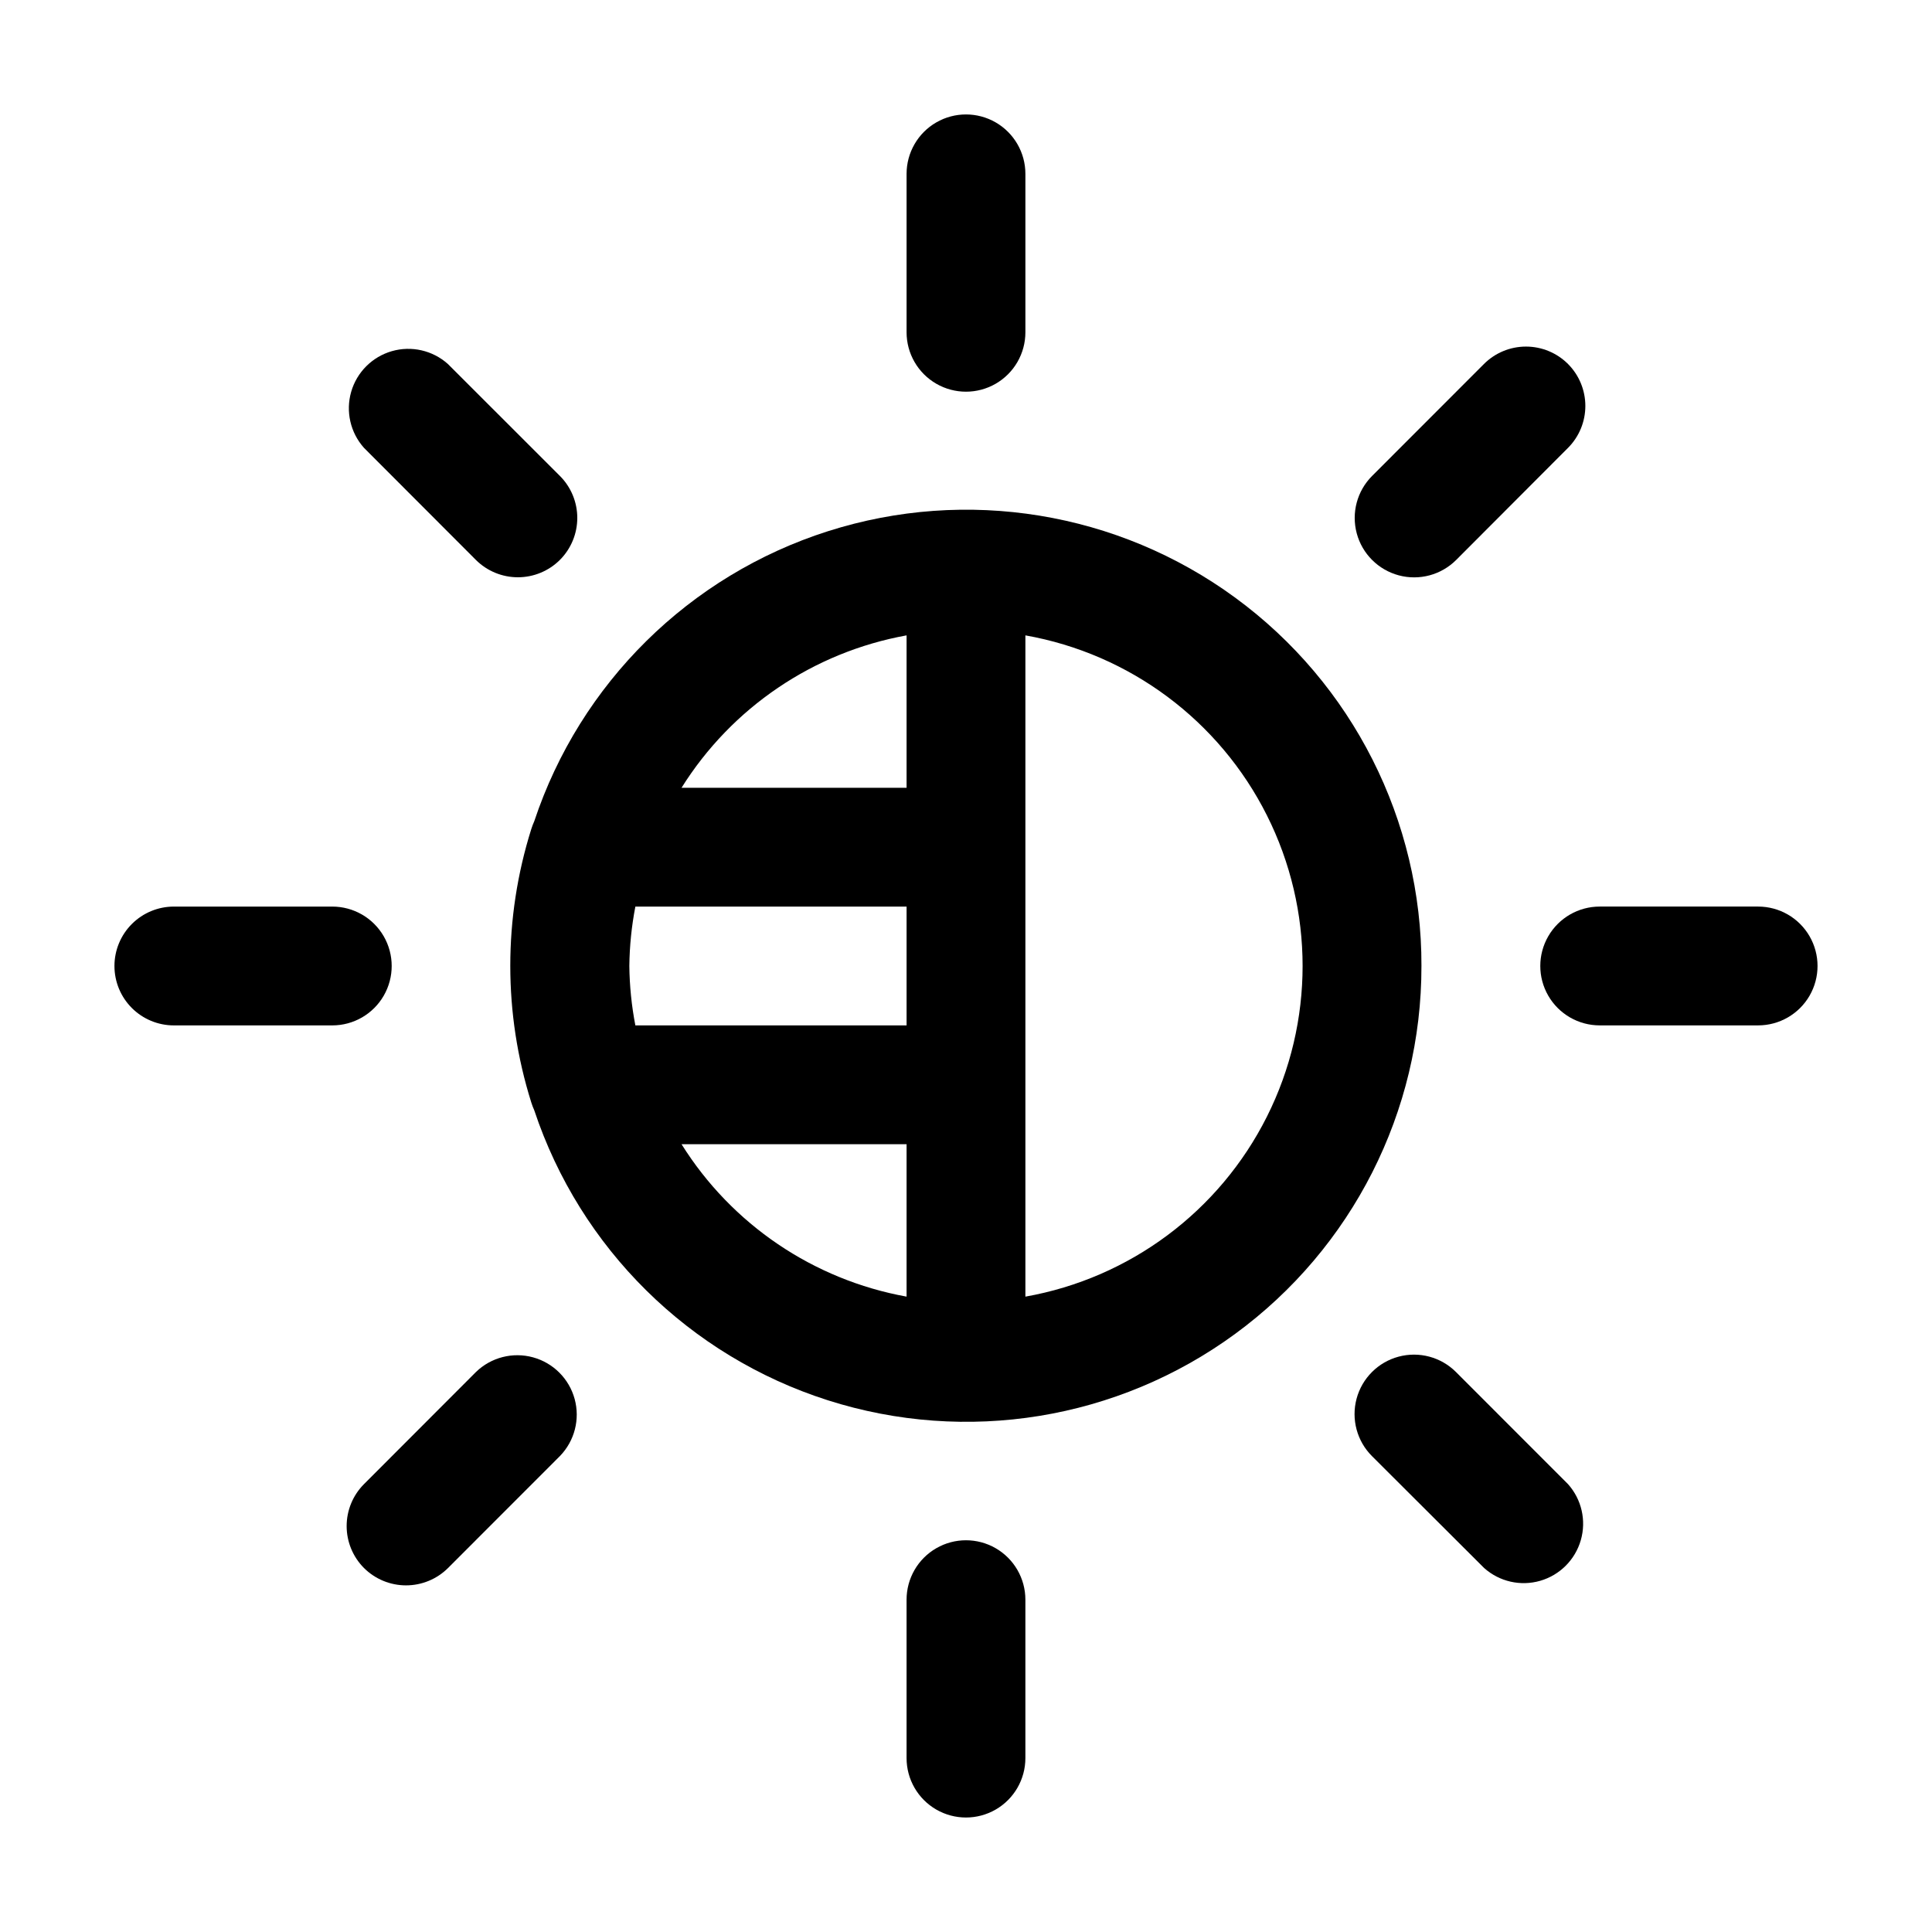
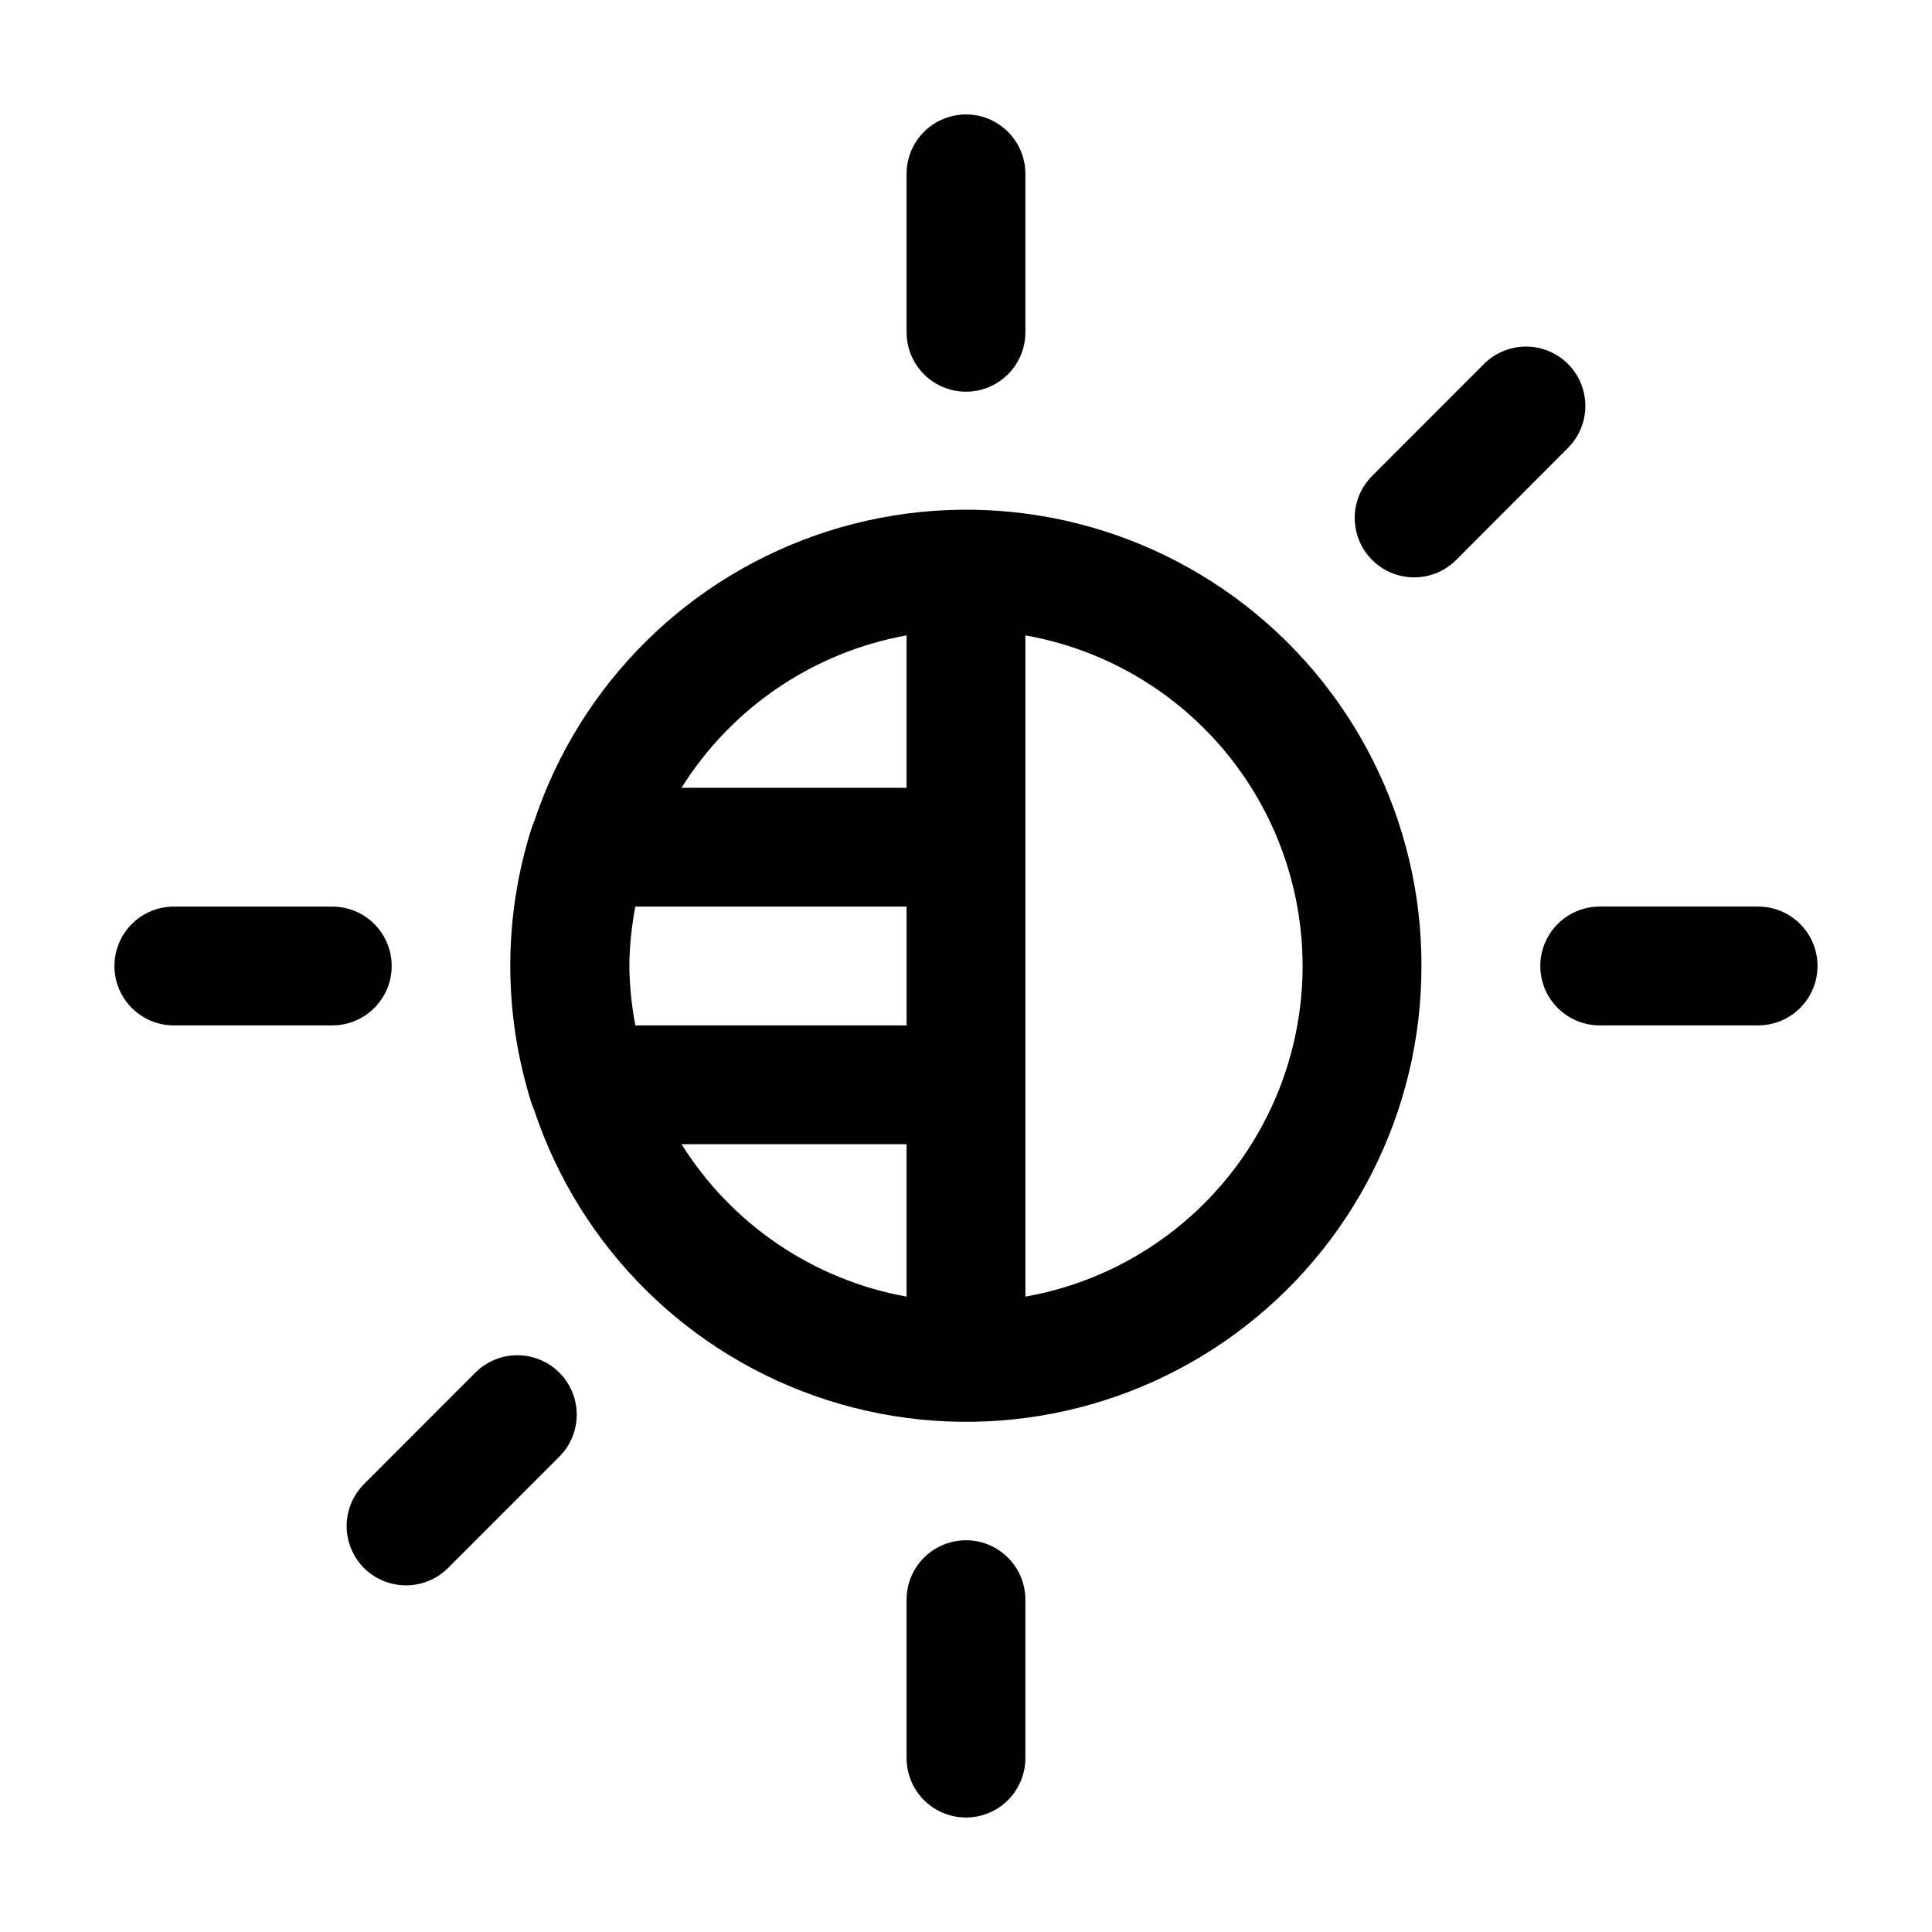
<svg xmlns="http://www.w3.org/2000/svg" fill="#000000" width="800px" height="800px" version="1.1" viewBox="144 144 512 512">
  <g>
    <path d="m520.7 400c0.09-38.551-18.25-74.824-49.348-97.605-31.102-22.781-71.215-29.328-107.94-17.617-36.73 11.711-65.648 40.27-77.824 76.848-0.305 0.684-0.57 1.383-0.797 2.098-7.414 23.574-7.414 48.852 0 72.426 0.227 0.715 0.492 1.414 0.797 2.098 12.168 36.562 41.074 65.117 77.781 76.836 36.711 11.719 76.812 5.195 107.91-17.555 31.105-22.754 49.469-58.992 49.418-97.527zm-209.92 0c0.062-5.285 0.594-10.555 1.598-15.746h71.875v31.488h-71.875c-1.004-5.188-1.535-10.457-1.598-15.742zm73.473-87.621v40.387h-59.637c13.305-21.262 34.957-35.926 59.637-40.387zm-59.637 134.85h59.637v40.391c-24.68-4.465-46.332-19.129-59.637-40.391zm91.125 40.391v-175.24c27.672 4.902 51.402 22.586 64.008 47.703 12.605 25.117 12.605 54.715 0 79.832-12.605 25.117-36.336 42.805-64.008 47.707z" />
    <path d="m415.74 232.06v-41.984c0-5.625-3-10.824-7.871-13.637s-10.875-2.812-15.746 0-7.871 8.012-7.871 13.637v41.984c0 5.625 3 10.82 7.871 13.633s10.875 2.812 15.746 0 7.871-8.008 7.871-13.633z" />
    <path d="m559.54 240.46c-2.953-2.953-6.961-4.613-11.137-4.613-4.18 0-8.184 1.66-11.137 4.613l-29.641 29.664c-3.981 3.977-5.531 9.777-4.078 15.211 1.457 5.438 5.703 9.68 11.137 11.137 5.438 1.457 11.234-0.098 15.215-4.074l29.641-29.707c2.941-2.949 4.594-6.945 4.594-11.113s-1.652-8.164-4.594-11.117z" />
    <path d="m609.92 384.25h-41.984c-5.625 0-10.82 3-13.633 7.871s-2.812 10.875 0 15.746 8.008 7.871 13.633 7.871h41.984c5.625 0 10.824-3 13.637-7.871s2.812-10.875 0-15.746-8.012-7.871-13.637-7.871z" />
-     <path d="m537.31 559.54c4.035 3.609 9.645 4.891 14.848 3.391 5.207-1.5 9.273-5.566 10.773-10.773 1.5-5.203 0.219-10.812-3.391-14.848l-29.684-29.703c-3.981-3.981-9.777-5.535-15.211-4.078-5.438 1.457-9.68 5.703-11.137 11.137-1.457 5.434 0.098 11.234 4.074 15.211z" />
    <path d="m384.25 567.93v41.984c0 5.625 3 10.824 7.871 13.637s10.875 2.812 15.746 0 7.871-8.012 7.871-13.637v-41.984c0-5.625-3-10.82-7.871-13.633s-10.875-2.812-15.746 0-7.871 8.008-7.871 13.633z" />
    <path d="m240.46 559.54c2.961 2.945 6.965 4.598 11.137 4.598 4.176 0 8.18-1.652 11.137-4.598l29.684-29.703c3.863-4 5.336-9.738 3.867-15.102-1.469-5.359-5.656-9.551-11.016-11.023-5.363-1.473-11.102-0.008-15.102 3.852l-29.707 29.746c-2.941 2.949-4.594 6.945-4.594 11.113s1.652 8.164 4.594 11.117z" />
    <path d="m174.33 400c0 4.176 1.66 8.18 4.613 11.133 2.953 2.949 6.957 4.609 11.133 4.609h41.984c5.625 0 10.82-3 13.633-7.871s2.812-10.875 0-15.746-8.008-7.871-13.633-7.871h-41.984c-4.176 0-8.18 1.66-11.133 4.613-2.953 2.953-4.613 6.957-4.613 11.133z" />
-     <path d="m292.37 292.39c2.957-2.953 4.617-6.961 4.617-11.137 0-4.18-1.66-8.184-4.617-11.137l-29.684-29.664c-4.035-3.606-9.645-4.887-14.848-3.391-5.203 1.5-9.273 5.57-10.773 10.773-1.496 5.203-0.215 10.812 3.391 14.848l29.664 29.707c2.953 2.941 6.953 4.594 11.125 4.594s8.172-1.652 11.125-4.594z" />
  </g>
</svg>